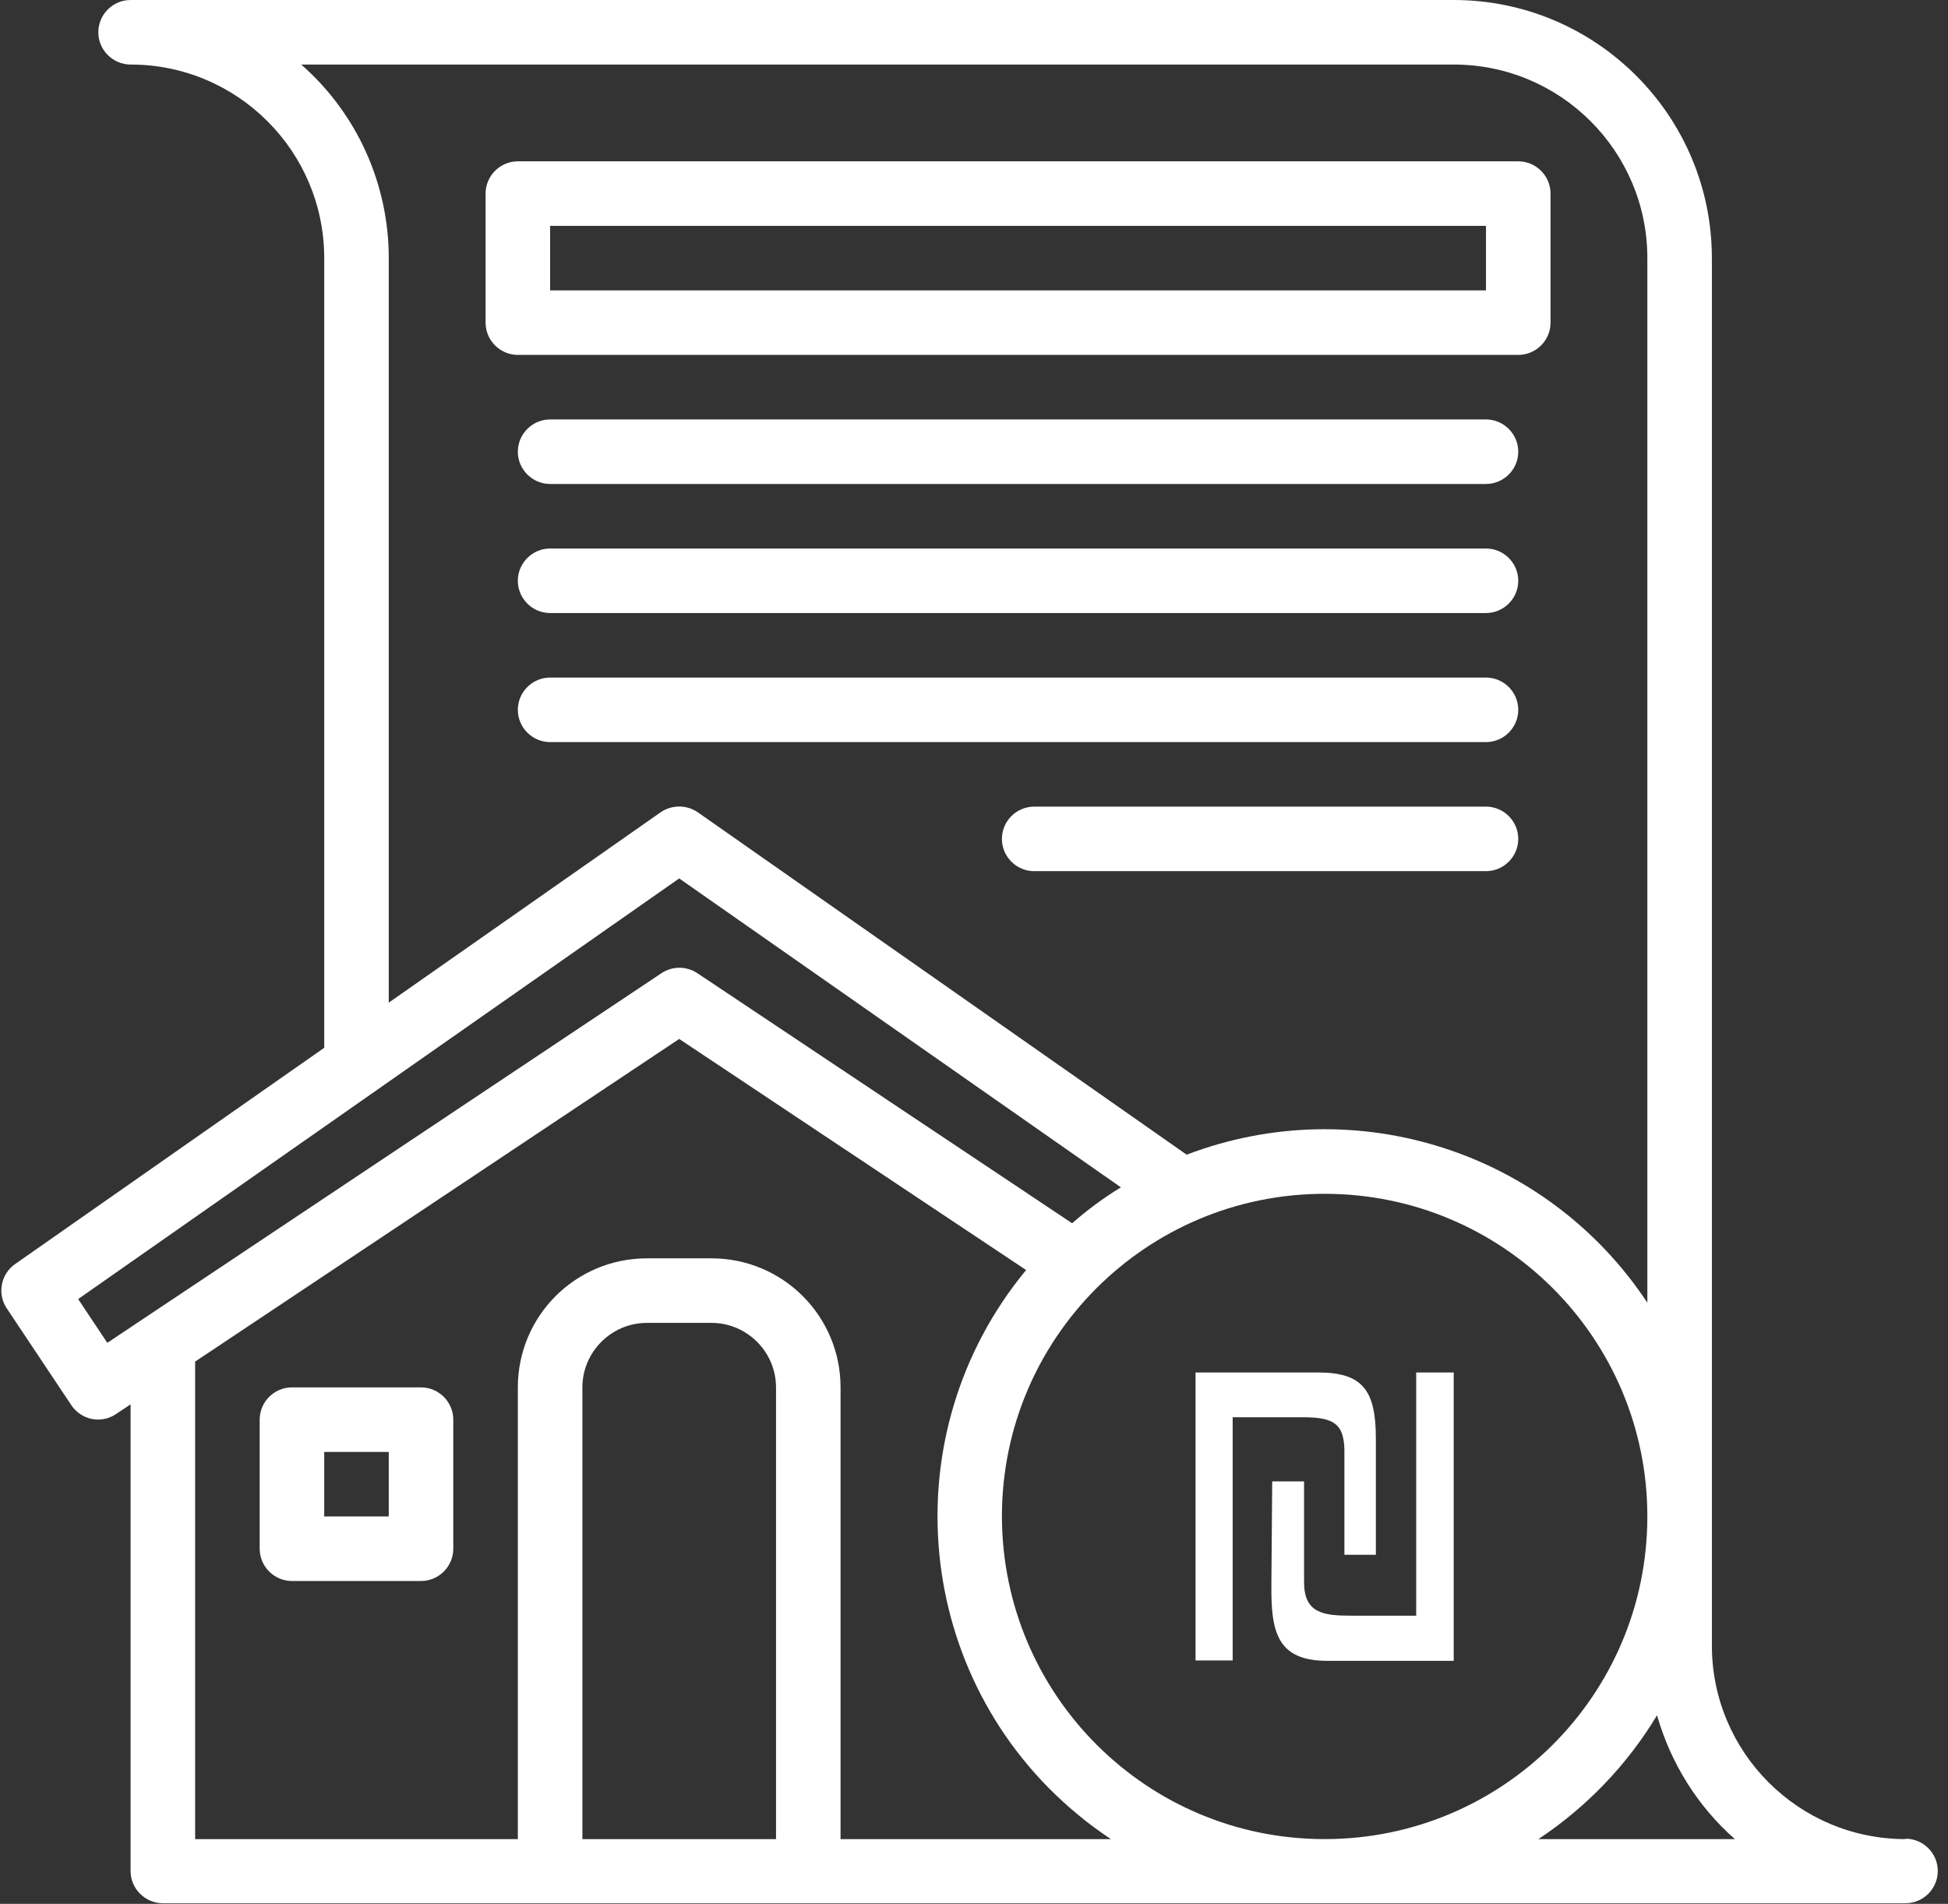
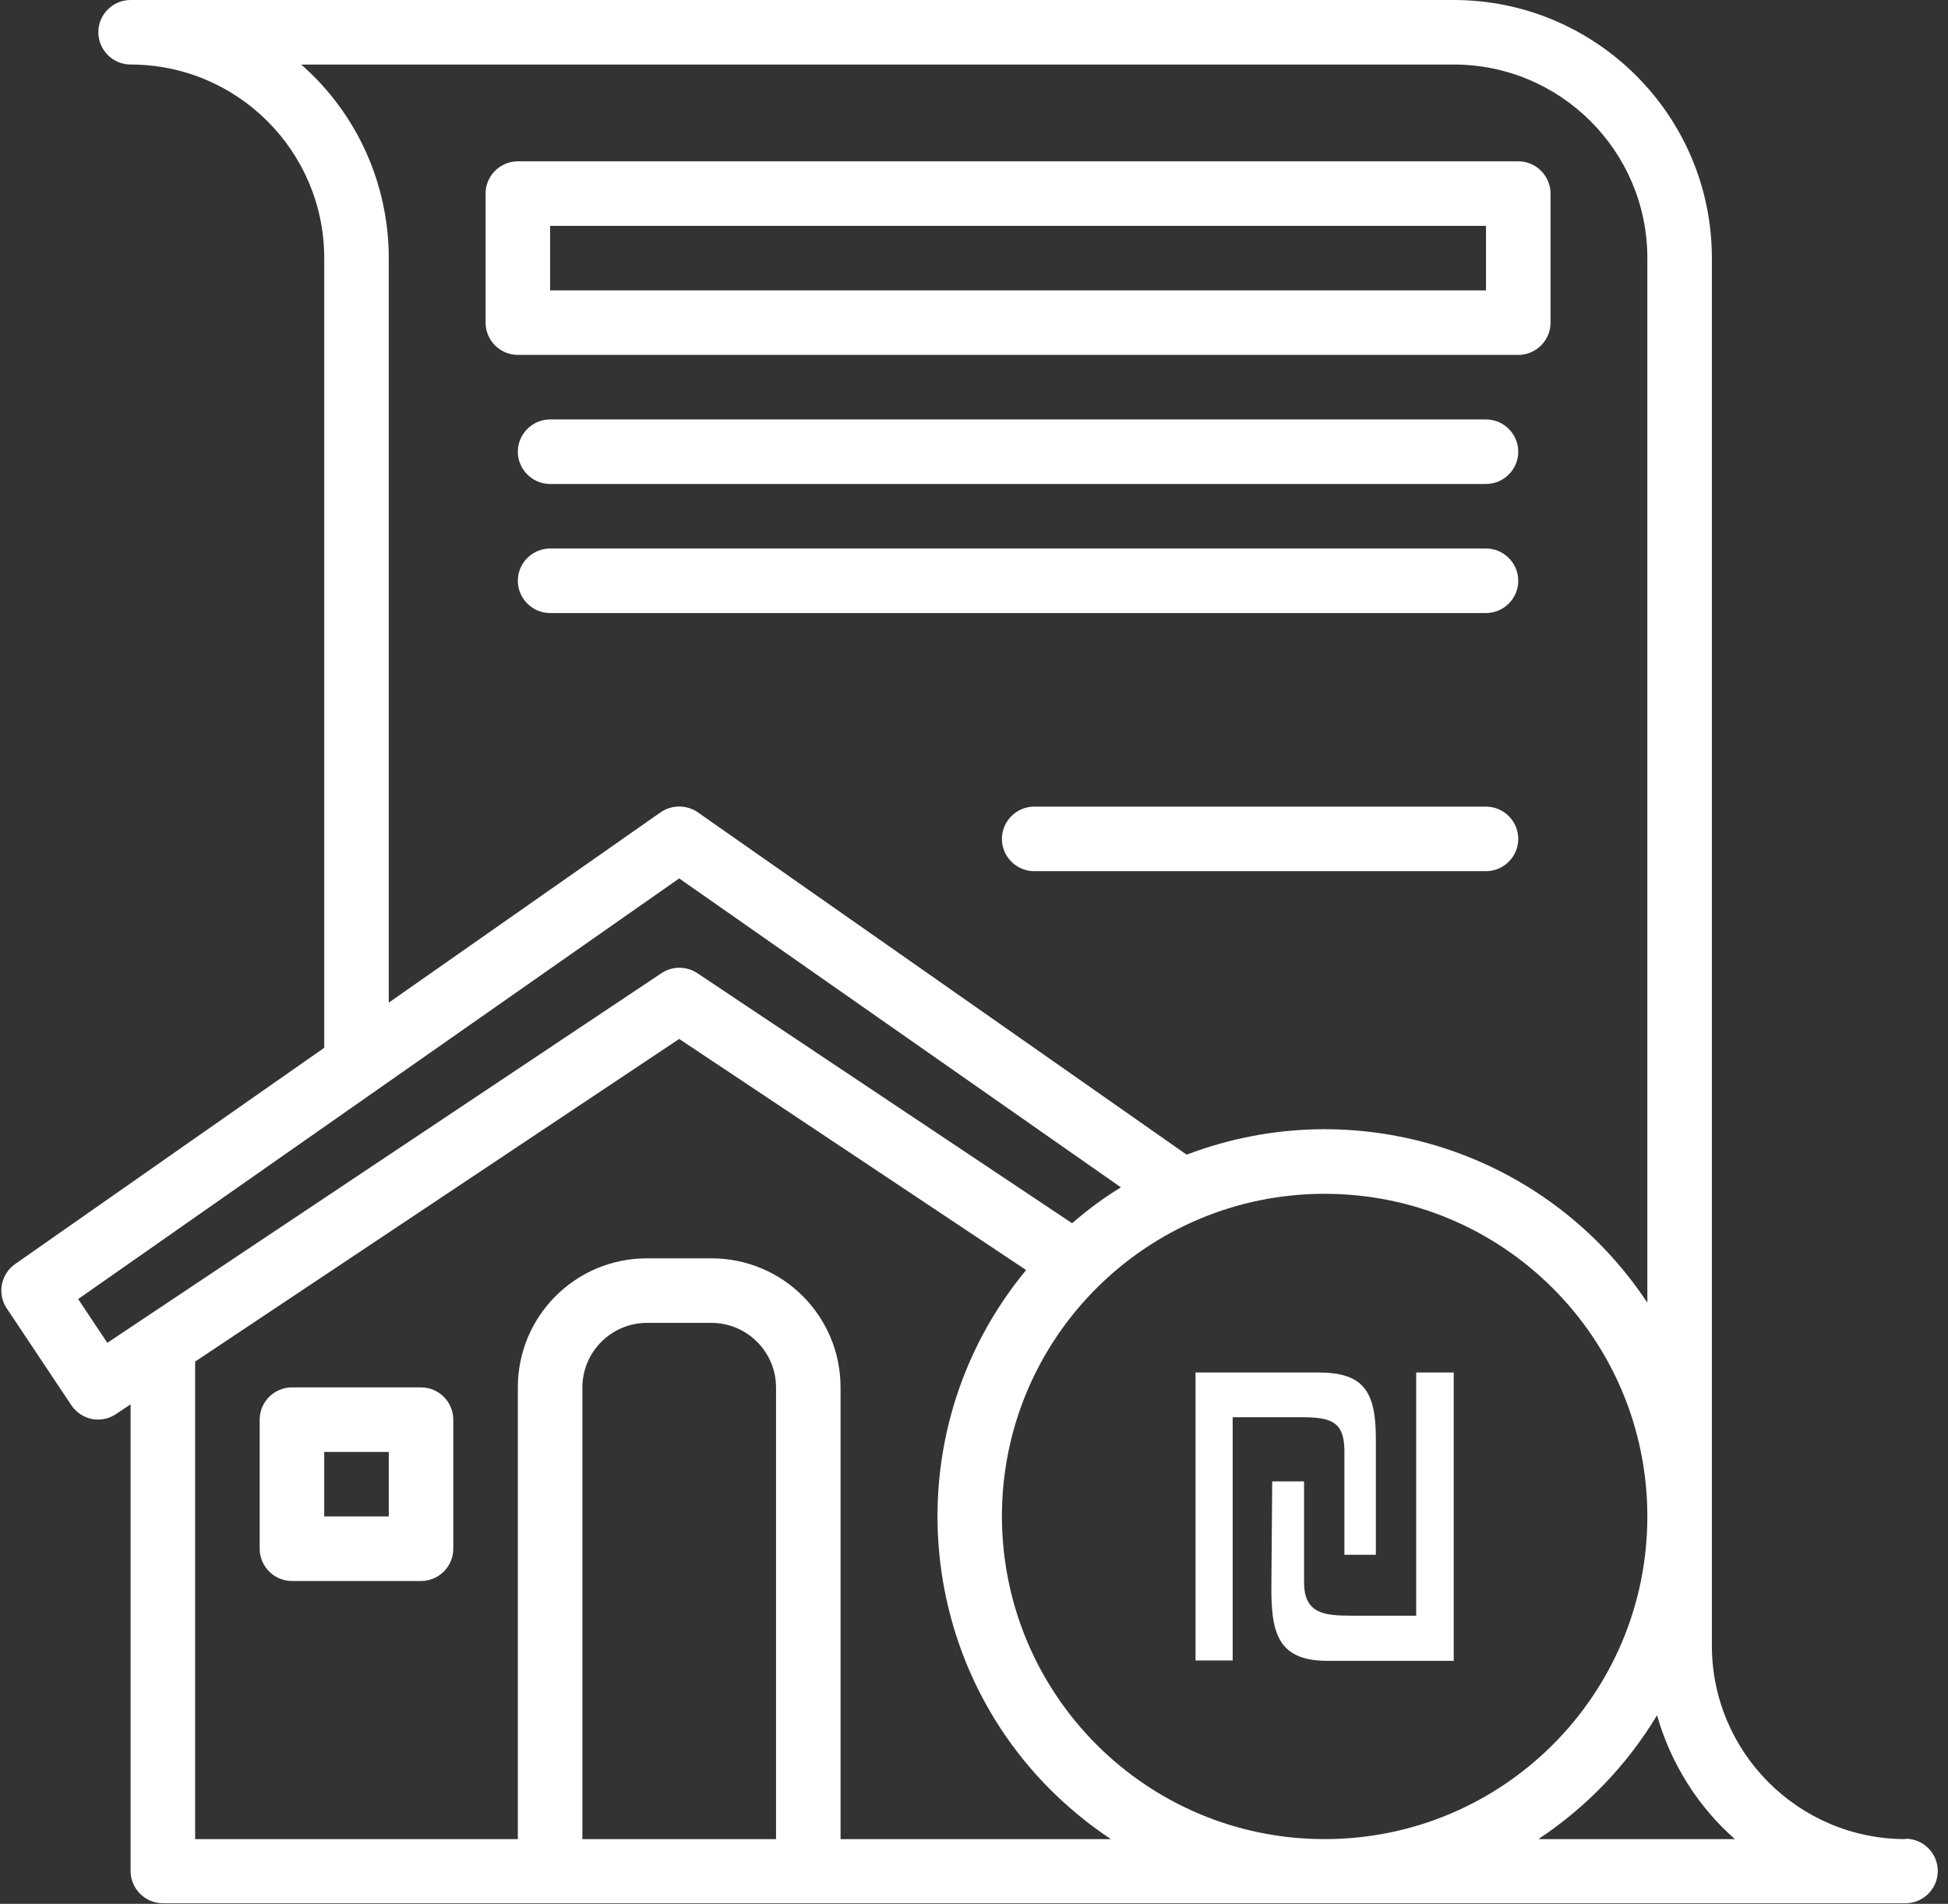
<svg xmlns="http://www.w3.org/2000/svg" width="89" height="87" viewBox="0 0 89 87" fill="none">
  <rect x="0" y="0" width="89" height="87" fill="#333333" stroke="none" />
  <g id="Group 106">
    <path id="Vector" d="M87.059 84.041C82.175 84.041 78.212 80.079 78.212 75.195V11.795C78.212 5.289 72.923 0 66.417 0H5.966C5.155 0 4.492 0.663 4.492 1.474C4.492 2.285 5.155 2.949 5.966 2.949C10.85 2.949 14.813 6.911 14.813 11.795V47.881L0.695 57.76C0.032 58.221 -0.134 59.124 0.308 59.787L3.257 64.21C3.718 64.892 4.621 65.077 5.303 64.616L5.966 64.174V85.497C5.966 86.308 6.63 86.972 7.441 86.972H87.059C87.87 86.972 88.533 86.308 88.533 85.497C88.533 84.686 87.87 84.023 87.059 84.023V84.041ZM13.762 2.949H66.417C71.301 2.949 75.264 6.911 75.264 11.795V59.529C70.693 52.618 61.957 49.816 54.216 52.765L31.879 37.118C31.363 36.768 30.7 36.768 30.184 37.118L17.762 45.817V11.795C17.762 8.404 16.306 5.179 13.762 2.949ZM4.897 61.354L3.571 59.363L31.031 40.141L51.212 54.258C50.42 54.737 49.683 55.29 48.982 55.898L31.861 44.472C31.363 44.14 30.718 44.14 30.22 44.472L4.916 61.354H4.897ZM35.455 84.041H26.608V63.4C26.608 61.778 27.935 60.451 29.557 60.451H32.506C34.128 60.451 35.455 61.778 35.455 63.4V84.041ZM38.403 84.041V63.4C38.403 60.137 35.768 57.502 32.506 57.502H29.557C26.295 57.502 23.659 60.137 23.659 63.4V84.041H8.915V62.22L31.031 47.476L46.881 58.036C40.67 65.556 41.721 76.706 49.24 82.917C49.719 83.323 50.236 83.691 50.752 84.041H38.403ZM45.775 69.297C45.775 61.151 52.373 54.553 60.52 54.553C68.666 54.553 75.264 61.151 75.264 69.297C75.264 77.443 68.666 84.041 60.52 84.041C52.373 84.041 45.794 77.443 45.775 69.297ZM70.287 84.041C72.481 82.585 74.342 80.65 75.706 78.383C76.332 80.576 77.567 82.548 79.263 84.041H70.287Z" fill="white" />
    <path id="Vector_2" d="M19.236 63.399H13.338C12.527 63.399 11.864 64.063 11.864 64.874V70.771C11.864 71.582 12.527 72.246 13.338 72.246H19.236C20.047 72.246 20.71 71.582 20.71 70.771V64.874C20.71 64.063 20.047 63.399 19.236 63.399ZM17.761 69.297H14.813V66.348H17.761V69.297Z" fill="white" />
    <path id="Vector_3" d="M23.66 16.218H69.366C70.177 16.218 70.841 15.555 70.841 14.744V8.846C70.841 8.036 70.177 7.372 69.366 7.372H23.66C22.849 7.372 22.185 8.036 22.185 8.846V14.744C22.185 15.555 22.849 16.218 23.66 16.218ZM25.134 10.321H67.892V13.27H25.134V10.321Z" fill="white" />
    <path id="Vector_4" d="M67.891 19.167H25.134C24.323 19.167 23.659 19.831 23.659 20.642C23.659 21.452 24.323 22.116 25.134 22.116H67.891C68.702 22.116 69.366 21.452 69.366 20.642C69.366 19.831 68.702 19.167 67.891 19.167Z" fill="white" />
    <path id="Vector_5" d="M67.891 25.065H25.134C24.323 25.065 23.659 25.728 23.659 26.539C23.659 27.35 24.323 28.014 25.134 28.014H67.891C68.702 28.014 69.366 27.35 69.366 26.539C69.366 25.728 68.702 25.065 67.891 25.065Z" fill="white" />
-     <path id="Vector_6" d="M67.891 30.962H25.134C24.323 30.962 23.659 31.626 23.659 32.437C23.659 33.248 24.323 33.911 25.134 33.911H67.891C68.702 33.911 69.366 33.248 69.366 32.437C69.366 31.626 68.702 30.962 67.891 30.962Z" fill="white" />
    <path id="Vector_7" d="M67.891 36.86H47.25C46.439 36.86 45.775 37.524 45.775 38.335C45.775 39.145 46.439 39.809 47.25 39.809H67.891C68.702 39.809 69.366 39.145 69.366 38.335C69.366 37.524 68.702 36.86 67.891 36.86Z" fill="white" />
    <path id="Vector_8" d="M54.622 62.718H60.225C62.271 62.718 62.86 63.547 62.86 65.74V71.048H61.423V66.514C61.46 65.058 60.98 64.763 59.506 64.763H56.318V75.877H54.622V62.699V62.718ZM58.142 67.694H59.58V72.301C59.58 73.721 60.464 73.831 61.736 73.831H64.703V62.718H66.417V75.895H60.649C58.327 75.895 58.069 74.55 58.087 72.412L58.124 67.712L58.142 67.694Z" fill="white" />
  </g>
</svg>